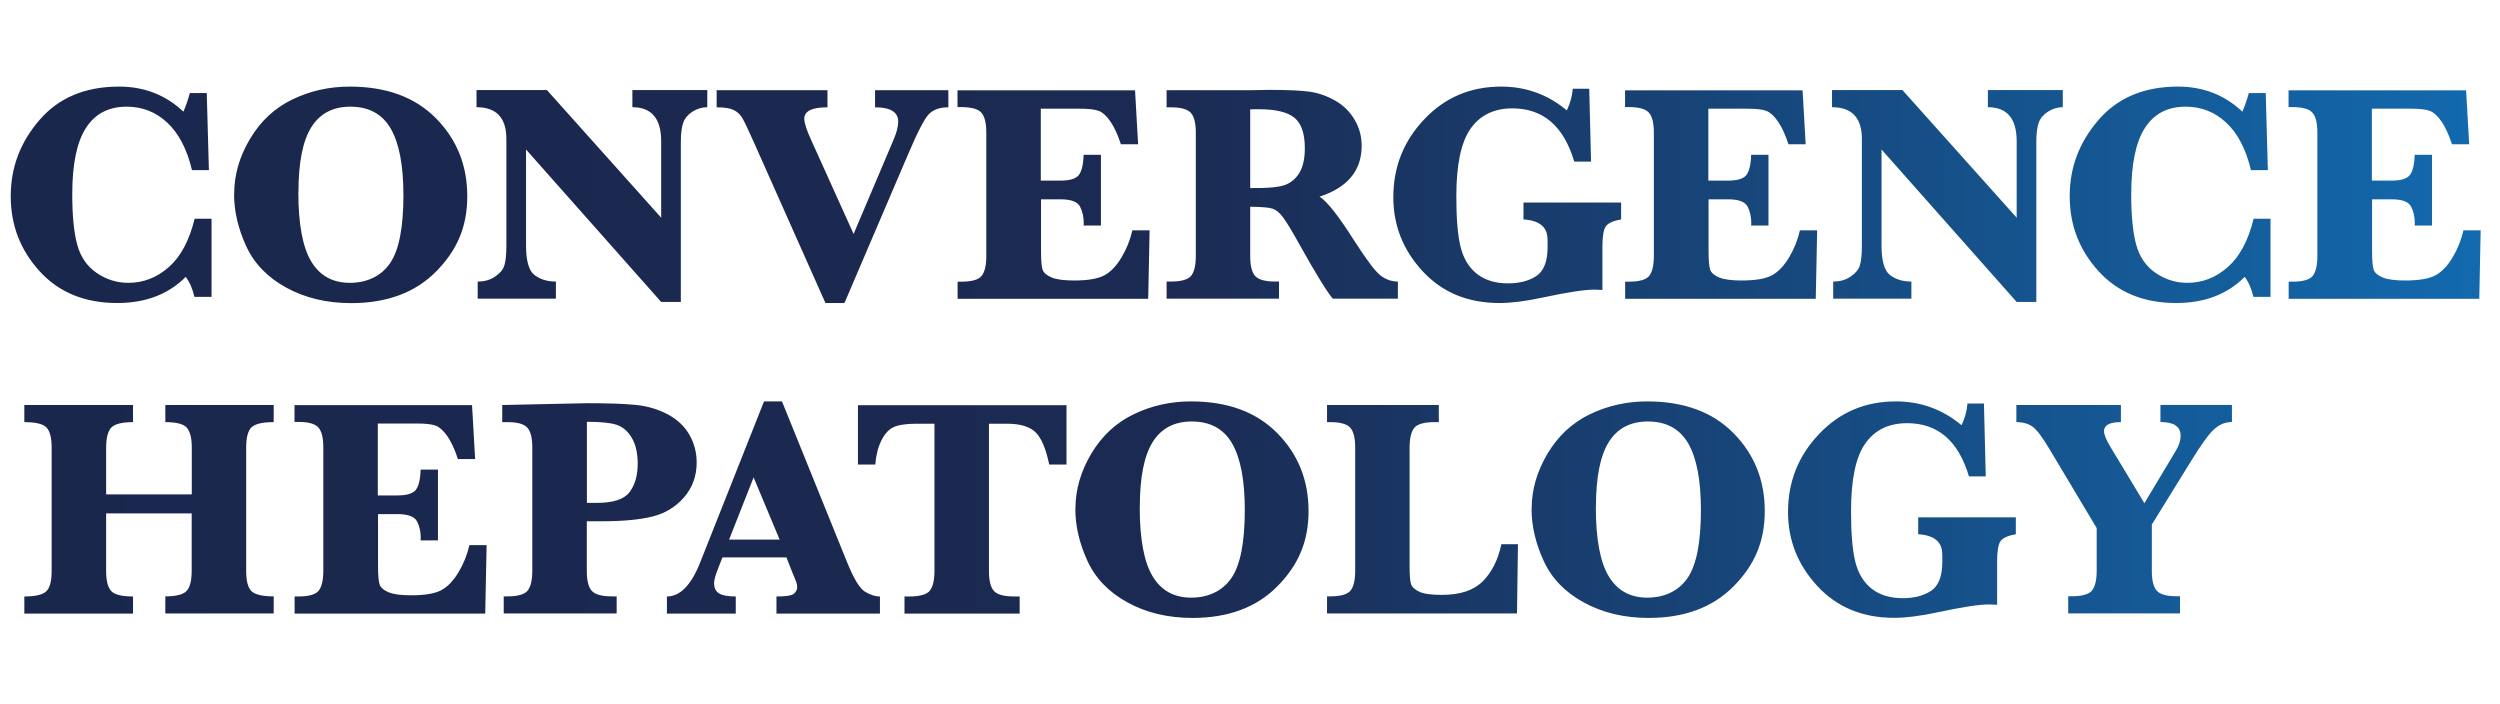
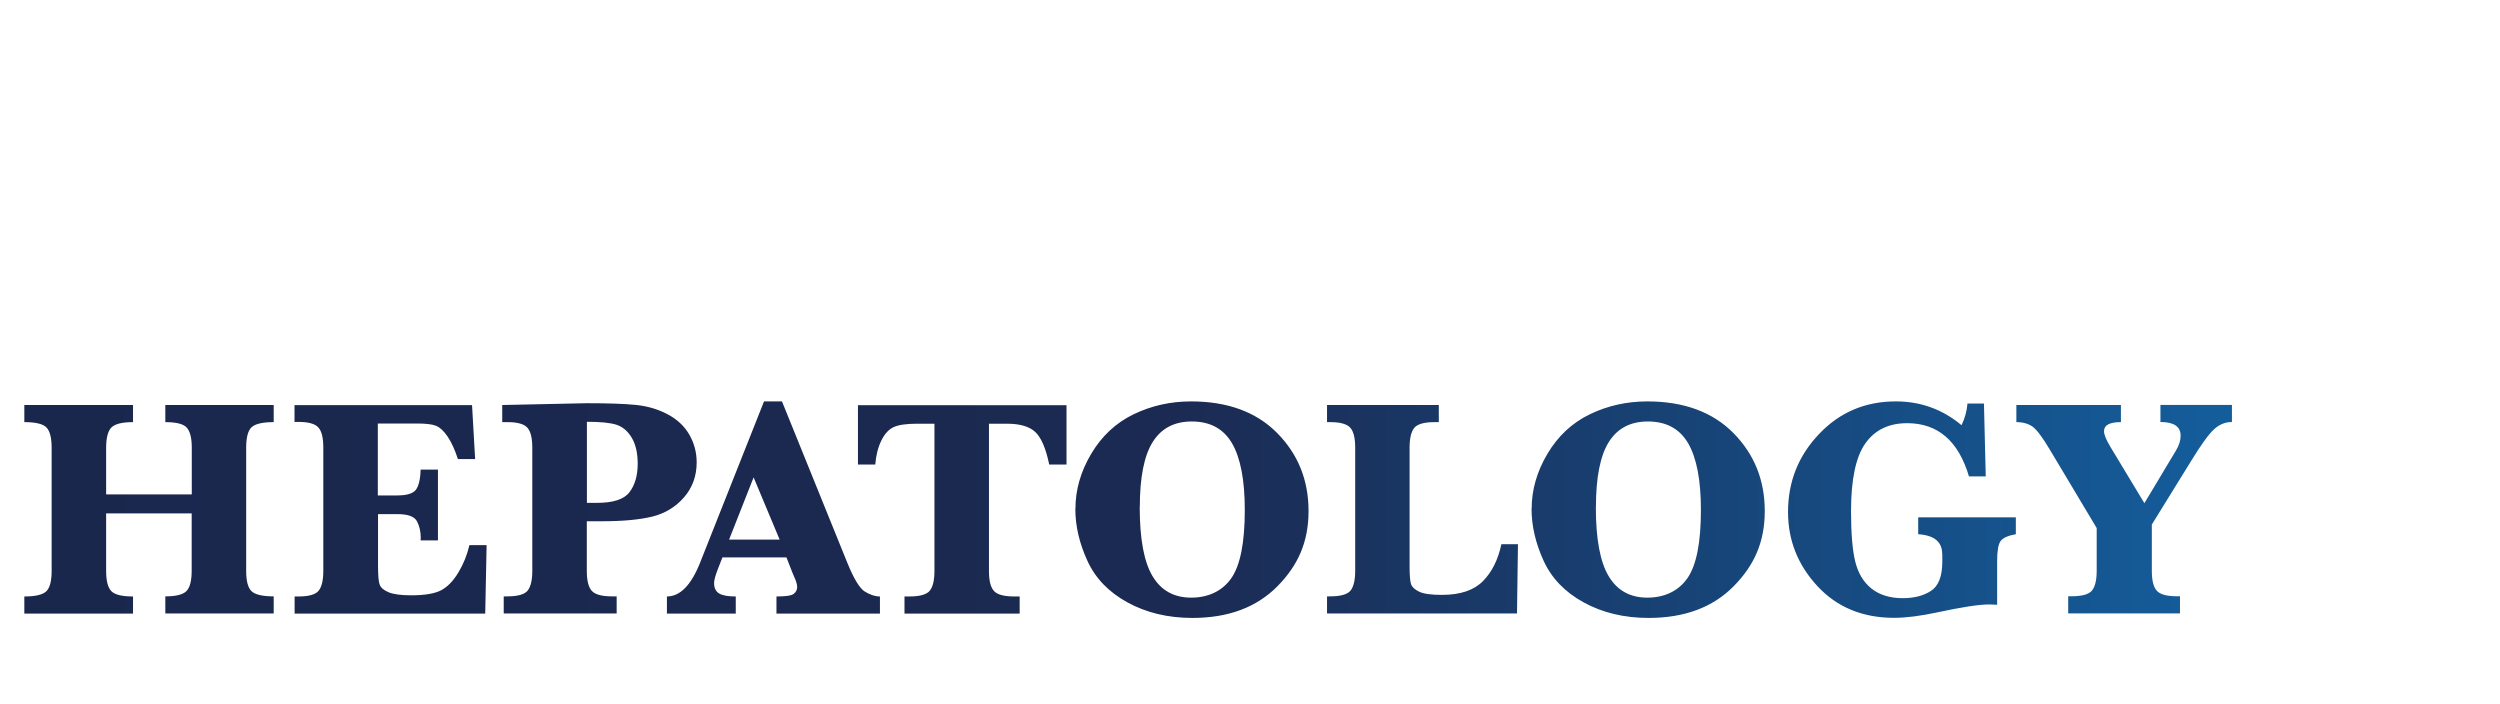
<svg xmlns="http://www.w3.org/2000/svg" xmlns:xlink="http://www.w3.org/1999/xlink" id="_레이어_1" version="1.1" viewBox="0 0 235.3 66.3">
  <defs>
    <style>
      .st0 {
        fill: url(#_무제_그라디언트_16141);
      }

      .st1 {
        fill: url(#_무제_그라디언트_1614);
      }
    </style>
    <linearGradient id="_무제_그라디언트_1614" data-name="무제 그라디언트 1614" x1="-481.45" y1="429.62" x2="-480.86" y2="429.62" gradientTransform="translate(193980.1 173116.53) scale(402.91 -402.91)" gradientUnits="userSpaceOnUse">
      <stop offset="0" stop-color="#1a274d" />
      <stop offset=".02" stop-color="#1a274d" />
      <stop offset=".47" stop-color="#1b2a52" />
      <stop offset="1" stop-color="#126cb1" />
    </linearGradient>
    <linearGradient id="_무제_그라디언트_16141" data-name="무제 그라디언트 1614" y1="429.55" x2="-480.86" y2="429.55" xlink:href="#_무제_그라디언트_1614" />
  </defs>
-   <path class="st1" d="M19.91,20.58v7.36h-1.61c-.18-.78-.46-1.41-.82-1.88-1.63,1.64-3.78,2.46-6.45,2.46-3.04,0-5.47-.99-7.29-2.98-1.82-1.99-2.73-4.35-2.73-7.07s.9-5.08,2.71-7.18c1.8-2.09,4.3-3.14,7.48-3.14,2.38,0,4.4.79,6.06,2.36.22-.49.42-1.08.61-1.75h1.59l.2,7.25h-1.59c-.47-1.97-1.25-3.46-2.32-4.46-1.08-1.01-2.35-1.51-3.83-1.51-1.7,0-2.98.67-3.83,2-.86,1.33-1.29,3.41-1.29,6.24,0,1.99.15,3.56.46,4.72.31,1.16.92,2.06,1.83,2.68.91.63,1.91.94,2.99.94,1.43,0,2.7-.5,3.82-1.49,1.12-.99,1.92-2.51,2.42-4.54h1.61ZM22.04,18.25c0-1.77.49-3.49,1.48-5.16s2.32-2.92,4-3.73c1.68-.81,3.48-1.21,5.4-1.21,3.45,0,6.16,1,8.12,2.99,1.96,1.99,2.94,4.43,2.94,7.33s-.98,5.11-2.94,7.09c-1.96,1.98-4.62,2.97-7.99,2.97-2.31,0-4.34-.49-6.11-1.46-1.77-.97-3.03-2.28-3.78-3.93-.75-1.64-1.13-3.27-1.13-4.88ZM28.08,18.09c0,3.02.41,5.2,1.22,6.53.81,1.34,2.02,2,3.62,2s2.93-.61,3.78-1.83c.85-1.22,1.27-3.36,1.27-6.42,0-2.8-.4-4.89-1.19-6.26-.8-1.38-2.06-2.07-3.8-2.07-1.64,0-2.86.64-3.67,1.92-.81,1.28-1.22,3.32-1.22,6.12ZM49.51,14.08v9.01c0,1.45.26,2.38.79,2.79.53.41,1.2.62,2.02.62v1.61h-7.36v-1.61c.63,0,1.17-.15,1.63-.46s.76-.66.88-1.06c.13-.4.19-1.03.19-1.89v-10.01c0-2-.94-2.99-2.81-2.99v-1.61h6.63l10.75,12.01v-7.19c0-2.14-.9-3.21-2.71-3.21v-1.61h7.05v1.61c-.49,0-.95.14-1.38.41-.43.27-.72.61-.88,1.03-.15.42-.23,1.03-.23,1.83v15.06h-1.85l-12.72-14.35ZM77.69,28.52l-6.7-15.05c-.54-1.22-.91-1.99-1.11-2.34-.2-.34-.47-.6-.81-.77-.34-.17-.88-.26-1.62-.26v-1.61h10.43v1.61c-1.46,0-2.18.36-2.18,1.07,0,.4.21,1.05.62,1.95l4.02,8.9,3.78-8.91c.28-.66.42-1.21.42-1.66,0-.9-.73-1.35-2.18-1.35v-1.61h6.9v1.61c-.8,0-1.41.21-1.83.64-.42.42-1.08,1.71-1.99,3.85l-5.96,13.93h-1.78ZM97.98,18.74v4.85c0,.93.05,1.53.16,1.82.11.28.39.52.85.71s1.17.28,2.11.28c1.28,0,2.23-.16,2.83-.48.6-.32,1.14-.88,1.62-1.68.48-.8.82-1.65,1.03-2.56h1.62l-.13,6.44h-17.94v-1.61h.36c.97,0,1.61-.18,1.9-.54.29-.36.44-.98.44-1.86v-11.63c0-.9-.15-1.52-.46-1.87-.3-.35-.93-.53-1.89-.53h-.36v-1.58h16.71l.29,5.08h-1.62c-.29-.89-.61-1.59-.97-2.12-.36-.53-.72-.86-1.08-1.01-.36-.15-.97-.22-1.83-.22h-3.66v6.77h1.82c.87,0,1.44-.16,1.73-.49.28-.33.45-.97.48-1.94h1.63v6.66h-1.63c0-.13.01-.22.01-.27,0-.56-.12-1.07-.35-1.52-.24-.45-.84-.68-1.82-.68h-1.88ZM117.67,19.46v4.64c0,.9.15,1.52.46,1.87.31.35.94.53,1.9.53h.35v1.61h-10.58v-1.61h.39c.98,0,1.62-.18,1.92-.54.29-.36.44-.98.44-1.86v-11.6c0-.9-.15-1.52-.46-1.87-.31-.35-.94-.53-1.9-.53h-.39v-1.61h7.87s1.77-.03,1.77-.03c1.75,0,3.02.06,3.83.17.81.12,1.6.39,2.38.83.78.44,1.4,1.04,1.84,1.8.45.76.67,1.58.67,2.46,0,2.33-1.32,3.93-3.96,4.79.7.44,1.8,1.83,3.28,4.17,1.16,1.8,1.98,2.89,2.47,3.26.49.37,1.03.56,1.62.56v1.61h-6.13c-.56-.67-1.6-2.35-3.11-5.06-.76-1.37-1.3-2.25-1.61-2.65-.31-.4-.62-.65-.95-.76-.32-.11-1.02-.17-2.11-.18ZM117.67,17.7c1.63.02,2.73-.08,3.3-.3.57-.22,1.02-.61,1.35-1.17.33-.56.49-1.33.49-2.29,0-1.38-.33-2.33-.98-2.86-.65-.53-1.77-.8-3.36-.8-.2,0-.47,0-.8.01v7.41ZM145.65,22.52c0-1.15-.75-1.77-2.26-1.87v-1.59h9.19v1.59c-.73.13-1.21.34-1.43.64-.22.3-.33.93-.33,1.89v4.11c-.31-.02-.56-.03-.75-.03-.95,0-2.57.25-4.85.74-1.63.35-2.99.52-4.09.52-2.98,0-5.39-1-7.23-2.99-1.84-1.99-2.76-4.31-2.76-6.97,0-2.85.97-5.29,2.92-7.34,1.94-2.05,4.35-3.07,7.23-3.07,2.34,0,4.4.75,6.18,2.24.31-.64.5-1.32.56-2.04h1.55l.17,6.86h-1.58c-.99-3.34-2.93-5.01-5.82-5.01-1.72,0-3.03.63-3.93,1.9-.9,1.26-1.35,3.39-1.35,6.37,0,2.09.13,3.68.4,4.77.27,1.09.78,1.93,1.53,2.53.76.6,1.74.9,2.94.9,1.07,0,1.96-.23,2.66-.69.7-.46,1.06-1.37,1.06-2.73v-.72h0ZM160.81,18.74v4.85c0,.93.05,1.53.16,1.82.11.28.39.52.85.71s1.17.28,2.11.28c1.28,0,2.23-.16,2.83-.48.6-.32,1.14-.88,1.62-1.68.48-.8.82-1.65,1.03-2.56h1.62l-.13,6.44h-17.94v-1.61h.36c.97,0,1.61-.18,1.9-.54.29-.36.44-.98.44-1.86v-11.63c0-.9-.15-1.52-.46-1.87-.3-.35-.93-.53-1.89-.53h-.36v-1.58h16.71l.29,5.08h-1.62c-.29-.89-.61-1.59-.97-2.12-.36-.53-.72-.86-1.08-1.01-.36-.15-.97-.22-1.83-.22h-3.66v6.77h1.82c.87,0,1.44-.16,1.73-.49.28-.33.45-.97.48-1.94h1.63v6.66h-1.63c0-.13.01-.22.01-.27,0-.56-.12-1.07-.35-1.52-.24-.45-.84-.68-1.82-.68h-1.88ZM177.09,14.08v9.01c0,1.45.26,2.38.79,2.79.53.41,1.2.62,2.02.62v1.61h-7.36v-1.61c.63,0,1.17-.15,1.63-.46s.76-.66.88-1.06c.13-.4.19-1.03.19-1.89v-10.01c0-2-.94-2.99-2.81-2.99v-1.61h6.63l10.75,12.01v-7.19c0-2.14-.9-3.21-2.71-3.21v-1.61h7.05v1.61c-.49,0-.95.14-1.38.41-.43.27-.72.61-.88,1.03-.15.42-.23,1.03-.23,1.83v15.06h-1.85l-12.72-14.35ZM213.7,20.58v7.36h-1.61c-.18-.78-.46-1.41-.82-1.88-1.63,1.64-3.78,2.46-6.45,2.46-3.04,0-5.47-.99-7.29-2.98-1.82-1.99-2.73-4.35-2.73-7.07s.9-5.08,2.71-7.18c1.8-2.09,4.3-3.14,7.48-3.14,2.38,0,4.4.79,6.06,2.36.22-.49.42-1.08.61-1.75h1.59l.2,7.25h-1.59c-.47-1.97-1.25-3.46-2.32-4.46-1.08-1.01-2.35-1.51-3.83-1.51-1.7,0-2.98.67-3.83,2-.86,1.33-1.29,3.41-1.29,6.24,0,1.99.15,3.56.46,4.72.31,1.16.92,2.06,1.83,2.68.91.63,1.91.94,2.99.94,1.43,0,2.7-.5,3.82-1.49,1.12-.99,1.92-2.51,2.42-4.54h1.61ZM223.26,18.74v4.85c0,.93.05,1.53.16,1.82.11.28.39.52.85.71s1.17.28,2.11.28c1.28,0,2.23-.16,2.83-.48.6-.32,1.14-.88,1.62-1.68.48-.8.82-1.65,1.03-2.56h1.62l-.13,6.44h-17.94v-1.61h.36c.97,0,1.61-.18,1.9-.54.29-.36.44-.98.44-1.86v-11.63c0-.9-.15-1.52-.46-1.87-.3-.35-.93-.53-1.89-.53h-.36v-1.58h16.71l.29,5.08h-1.62c-.29-.89-.61-1.59-.97-2.12-.36-.53-.72-.86-1.08-1.01-.36-.15-.97-.22-1.83-.22h-3.66v6.77h1.82c.87,0,1.44-.16,1.73-.49.28-.33.45-.97.48-1.94h1.63v6.66h-1.63c0-.13.01-.22.01-.27,0-.56-.12-1.07-.35-1.52-.24-.45-.84-.68-1.82-.68h-1.88Z" />
  <path class="st0" d="M9.99,48.34v5.4c0,.92.16,1.55.48,1.89.32.34,1,.51,2.05.51v1.61H2.29v-1.61c1.03,0,1.72-.16,2.06-.48.34-.32.51-.96.51-1.92v-11.6c0-.93-.16-1.56-.48-1.9-.32-.34-1.02-.51-2.09-.51v-1.61h10.23v1.61c-1.02,0-1.7.17-2.03.5s-.5.97-.5,1.9v4.4h8.06v-4.4c0-.91-.16-1.53-.47-1.88-.31-.35-.99-.52-2.02-.52v-1.61h10.2v1.61c-1.04,0-1.73.16-2.08.48-.34.32-.51.96-.51,1.92v11.6c0,.94.16,1.57.49,1.9.33.33,1.03.5,2.1.5v1.61h-10.2v-1.61c1.01,0,1.68-.17,2-.51.32-.34.48-.97.48-1.9v-5.4h-8.06ZM35.58,48.37v4.85c0,.93.05,1.53.16,1.82.11.28.39.52.85.71s1.17.28,2.11.28c1.28,0,2.23-.16,2.83-.48.6-.32,1.14-.88,1.62-1.68.48-.8.82-1.65,1.03-2.56h1.62l-.13,6.44h-17.94v-1.61h.36c.97,0,1.61-.18,1.9-.54.29-.36.44-.98.44-1.86v-11.63c0-.9-.15-1.52-.46-1.87-.3-.35-.93-.53-1.89-.53h-.36v-1.58h16.71l.29,5.08h-1.62c-.29-.89-.61-1.59-.97-2.12-.36-.53-.72-.86-1.08-1.01-.36-.15-.97-.22-1.83-.22h-3.66v6.77h1.82c.87,0,1.44-.16,1.73-.49.28-.33.45-.97.48-1.94h1.63v6.66h-1.63c0-.13.01-.22.01-.27,0-.56-.12-1.07-.35-1.52-.24-.45-.84-.68-1.82-.68h-1.88ZM55.23,49.06v4.67c0,.9.15,1.52.46,1.87.3.35.94.53,1.9.53h.45v1.61h-10.63v-1.61h.35c.97,0,1.61-.18,1.9-.54.29-.36.44-.98.44-1.86v-11.6c0-.9-.15-1.52-.46-1.87-.3-.35-.93-.53-1.89-.53h-.48v-1.61l7.96-.17c1.99,0,3.52.05,4.61.16,1.09.11,2.08.4,2.99.88.91.48,1.59,1.12,2.05,1.92.46.8.69,1.67.69,2.61,0,1.28-.4,2.38-1.19,3.29s-1.79,1.51-2.98,1.81c-1.19.29-2.76.44-4.71.44h-1.45ZM55.23,47.33h.95c1.53,0,2.56-.33,3.07-1.01.51-.67.77-1.56.77-2.68,0-1-.19-1.82-.56-2.44s-.85-1.03-1.43-1.22-1.51-.28-2.79-.28v7.62ZM68,52.45l-.38.97c-.27.68-.41,1.17-.41,1.45,0,.47.16.8.48.99s.84.28,1.56.28v1.61h-6.48v-1.61c1.23,0,2.27-1.05,3.11-3.15l6.03-15.21h1.69l6.15,15.19c.61,1.5,1.16,2.41,1.65,2.71s.96.46,1.42.46v1.61h-9.74v-1.61c.88,0,1.42-.08,1.63-.25.21-.17.32-.38.32-.64,0-.23-.09-.54-.26-.91l-.19-.45-.56-1.43h-6.03ZM68.62,50.79h4.76l-2.45-5.86-2.31,5.86ZM87.93,39.88h-1.65c-.98,0-1.71.11-2.17.32-.46.21-.85.63-1.16,1.27-.31.63-.5,1.38-.57,2.25h-1.63v-5.58h19.63v5.58h-1.63c-.31-1.5-.74-2.52-1.3-3.05-.56-.53-1.45-.79-2.68-.79h-1.69v13.86c0,.9.15,1.52.46,1.87.3.35.94.53,1.92.53h.51v1.61h-10.84v-1.61h.46c.98,0,1.62-.18,1.92-.54.29-.36.44-.98.44-1.86v-13.86ZM101.22,47.88c0-1.77.49-3.49,1.48-5.16s2.32-2.92,4-3.73c1.68-.81,3.48-1.21,5.4-1.21,3.45,0,6.16,1,8.12,2.99,1.96,1.99,2.94,4.43,2.94,7.33s-.98,5.11-2.94,7.09c-1.96,1.98-4.62,2.97-7.99,2.97-2.31,0-4.34-.49-6.11-1.46-1.77-.97-3.03-2.28-3.78-3.93-.75-1.64-1.13-3.27-1.13-4.88ZM107.27,47.72c0,3.02.41,5.2,1.22,6.53.81,1.34,2.02,2,3.62,2s2.93-.61,3.78-1.83c.85-1.22,1.27-3.36,1.27-6.42,0-2.8-.4-4.89-1.19-6.26-.8-1.38-2.06-2.07-3.8-2.07-1.64,0-2.86.64-3.67,1.92-.81,1.28-1.22,3.32-1.22,6.12ZM142.87,51.22l-.09,6.52h-17.88v-1.61h.29c.98,0,1.62-.18,1.92-.54.29-.36.44-.98.44-1.86v-11.6c0-.9-.15-1.52-.46-1.87-.31-.35-.94-.53-1.9-.53h-.29v-1.61h10.52v1.61h-.39c-.98,0-1.62.18-1.92.54-.29.36-.44.98-.44,1.86v11.2c0,.84.05,1.39.14,1.66.1.27.35.5.76.7.41.2,1.13.3,2.15.3,1.72,0,3-.43,3.85-1.29.85-.86,1.43-2.02,1.74-3.48h1.56ZM144.16,47.88c0-1.77.49-3.49,1.48-5.16s2.32-2.92,4-3.73c1.68-.81,3.48-1.21,5.4-1.21,3.45,0,6.16,1,8.12,2.99,1.96,1.99,2.94,4.43,2.94,7.33s-.98,5.11-2.94,7.09c-1.96,1.98-4.62,2.97-7.99,2.97-2.31,0-4.34-.49-6.11-1.46-1.77-.97-3.03-2.28-3.78-3.93-.75-1.64-1.13-3.27-1.13-4.88ZM150.2,47.72c0,3.02.41,5.2,1.22,6.53.81,1.34,2.02,2,3.62,2s2.93-.61,3.78-1.83c.85-1.22,1.27-3.36,1.27-6.42,0-2.8-.4-4.89-1.19-6.26-.8-1.38-2.06-2.07-3.8-2.07-1.64,0-2.86.64-3.67,1.92-.81,1.28-1.22,3.32-1.22,6.12ZM182.8,52.15c0-1.15-.75-1.77-2.26-1.87v-1.59h9.19v1.59c-.73.13-1.21.34-1.43.64-.22.3-.33.93-.33,1.89v4.11c-.31-.02-.56-.03-.75-.03-.95,0-2.57.25-4.85.74-1.63.35-2.99.52-4.09.52-2.98,0-5.39-1-7.23-2.99-1.84-1.99-2.76-4.31-2.76-6.97,0-2.85.97-5.29,2.92-7.34,1.94-2.05,4.35-3.07,7.23-3.07,2.34,0,4.4.75,6.18,2.24.31-.64.5-1.32.56-2.04h1.55l.17,6.86h-1.58c-.99-3.34-2.93-5.01-5.82-5.01-1.72,0-3.03.63-3.93,1.9-.9,1.26-1.35,3.39-1.35,6.37,0,2.09.13,3.68.4,4.77.27,1.09.78,1.93,1.53,2.53.76.6,1.74.9,2.94.9,1.07,0,1.96-.23,2.66-.69.7-.46,1.06-1.37,1.06-2.73v-.72h0ZM197.34,49.7l-4.41-7.38c-.69-1.16-1.23-1.88-1.62-2.16-.39-.28-.9-.43-1.53-.43v-1.61h9.84v1.61c-1.06,0-1.59.28-1.59.85,0,.32.2.81.59,1.46l3.21,5.32,2.95-4.92c.31-.5.46-.98.46-1.43,0-.86-.63-1.29-1.9-1.29v-1.61h6.73v1.61c-.63,0-1.19.23-1.69.69-.5.46-1.21,1.44-2.13,2.94l-3.72,6.02v4.35c0,.9.15,1.52.46,1.87.3.35.93.53,1.89.53h.3v1.61h-10.52v-1.61h.32c.98,0,1.62-.18,1.92-.54.29-.36.44-.98.44-1.86v-4.04Z" />
</svg>